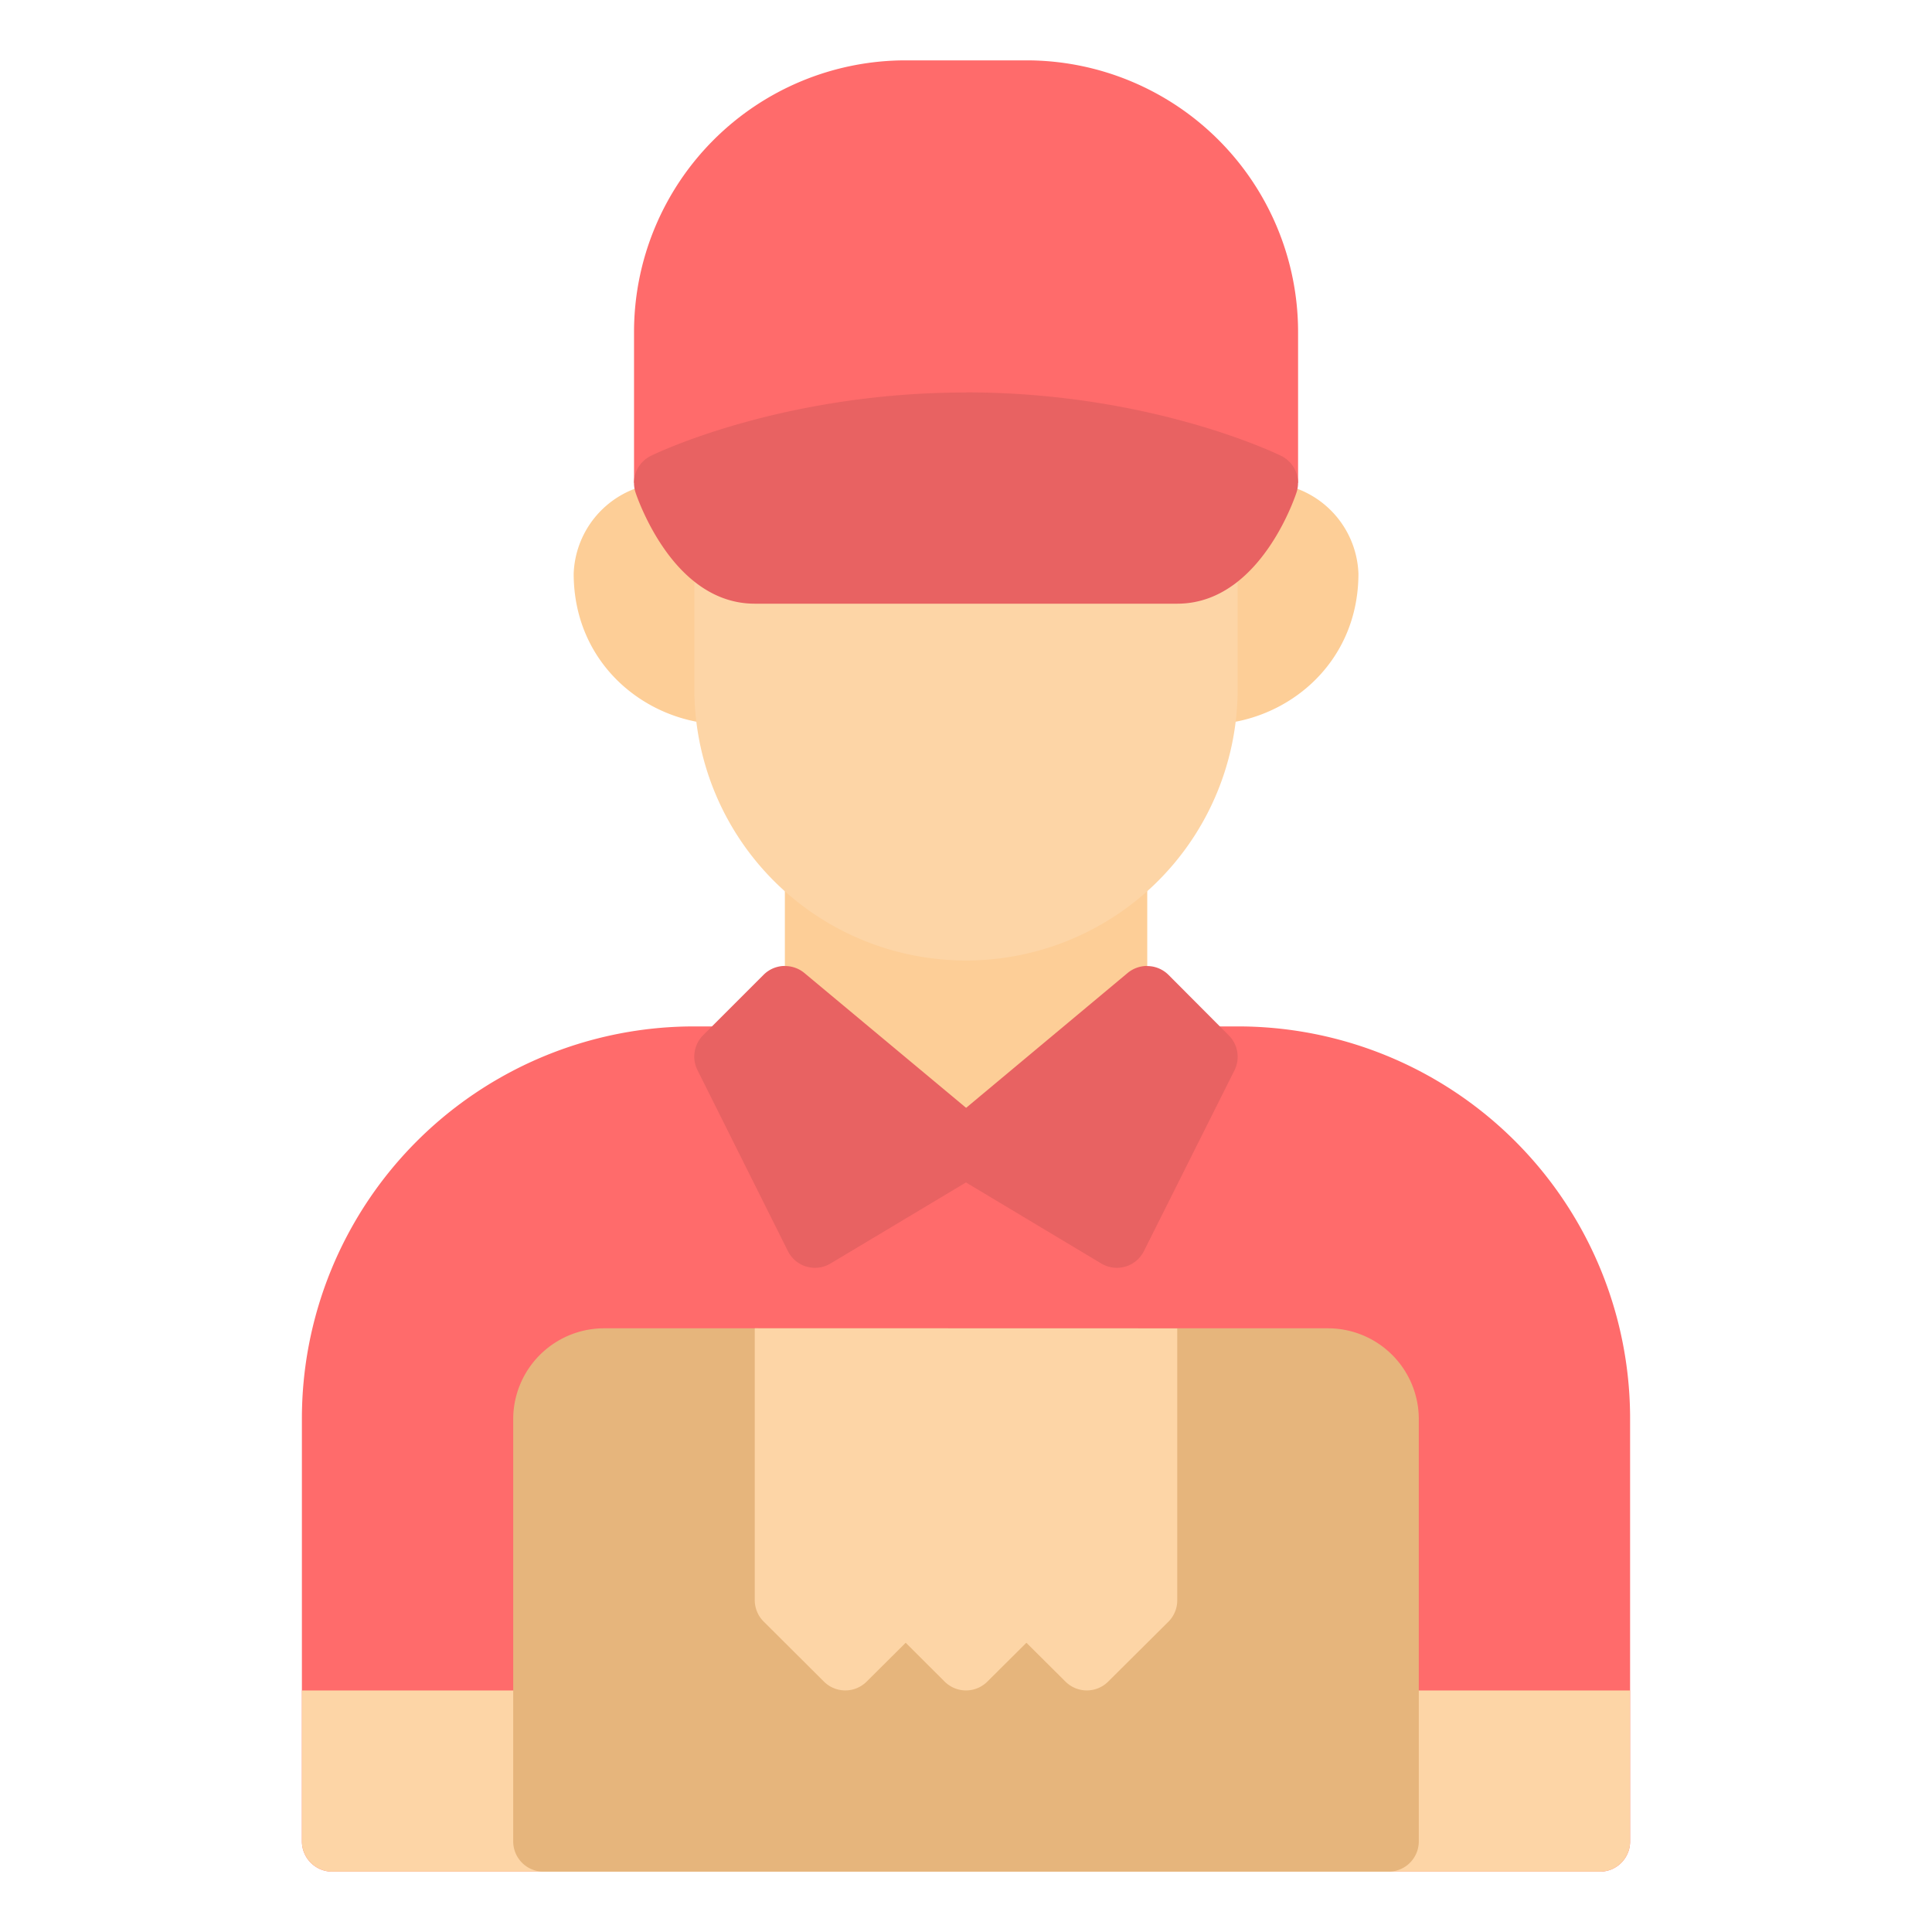
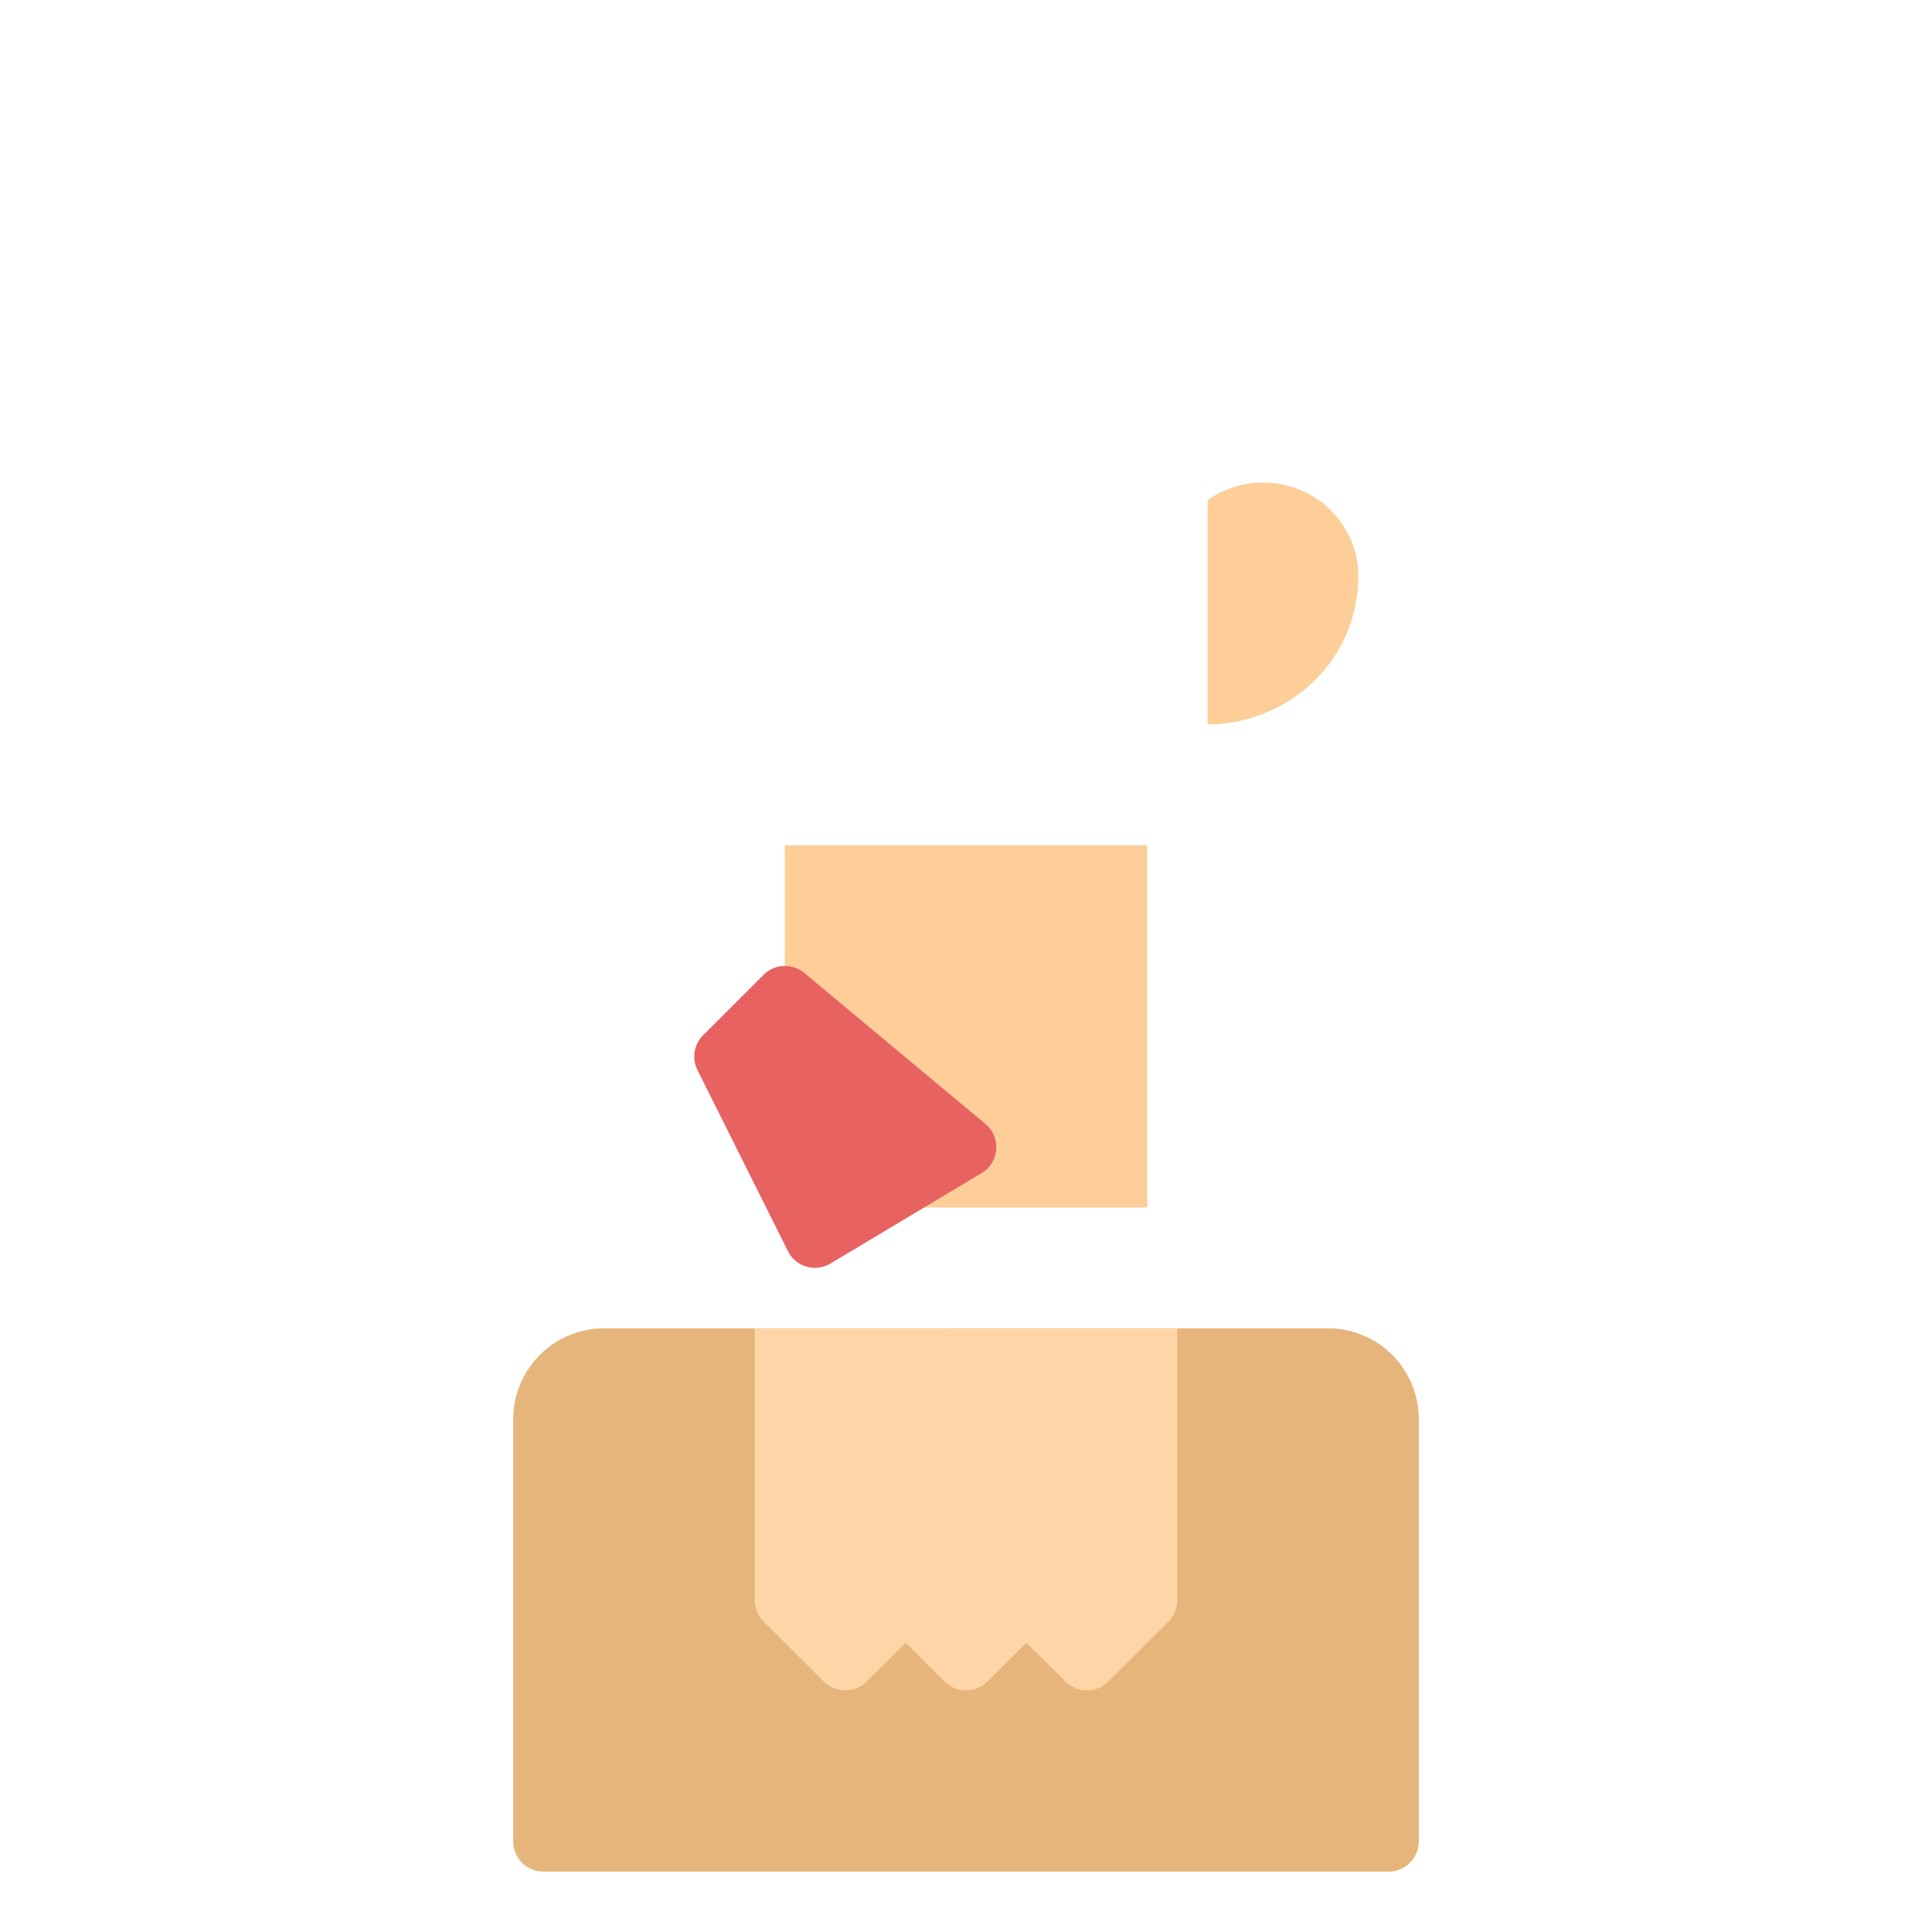
<svg xmlns="http://www.w3.org/2000/svg" version="1.1" width="512" height="512" x="0" y="0" viewBox="0 0 16.933 16.933" style="enable-background:new 0 0 512 512" xml:space="preserve" class="">
  <g>
    <path fill="#fdce97" d="M6.879 7.408v3.175h3.176V7.408zM10.584 4.383a.842.842 0 0 1 .697-.127.827.827 0 0 1 .625.771c0 .815-.665 1.322-1.322 1.322z" opacity="1" data-original="#fdce97" />
-     <path fill="#ff6b6b" d="M7.938.529a2.381 2.381 0 0 0-2.381 2.38v1.323h5.82V2.91A2.381 2.381 0 0 0 8.997.529zM6.086 8.996a3.437 3.437 0 0 0-3.44 3.439v3.703c0 .146.118.265.264.266h11.113c.147 0 .265-.12.264-.266v-3.703a3.437 3.437 0 0 0-3.44-3.439H9.525l-1.058.793-1.059-.793z" opacity="1" data-original="#ff6b6b" />
-     <path fill="#fdce97" d="M6.35 4.383a.842.842 0 0 0-.698-.127.827.827 0 0 0-.624.771c0 .815.665 1.322 1.322 1.322z" opacity="1" data-original="#fdce97" />
-     <path fill="#fdd5a6" d="M6.086 4.232v1.854a2.381 2.381 0 0 0 4.761 0V4.232zM2.646 14.816v1.322c0 .146.118.265.264.266h11.113c.147 0 .265-.12.264-.266v-1.322z" opacity="1" data-original="#fdd5a6" class="" />
    <path fill="#e6b57c" d="M5.291 11.642a.797.797 0 0 0-.793.793v3.703a.265.265 0 0 0 .263.266h7.409a.265.265 0 0 0 .265-.266v-3.703a.796.796 0 0 0-.792-.793z" opacity="1" data-original="#e6b57c" />
    <path fill="#fdd5a6" d="M6.615 11.642v2.381c0 .07.027.138.077.188l.529.527a.265.265 0 0 0 .375 0l.342-.34.341.34a.265.265 0 0 0 .375 0l.342-.34.342.34a.265.265 0 0 0 .375 0l.53-.527a.265.265 0 0 0 .075-.188v-2.38z" opacity="1" data-original="#fdd5a6" class="" />
    <g fill="#e86262">
      <path d="M6.877 8.466a.264.264 0 0 0-.186.079l-.529.529c-.08.08-.1.203-.049.305l.793 1.587c.07.138.241.187.373.108l1.325-.793a.265.265 0 0 0 .033-.43L7.049 8.527a.264.264 0 0 0-.172-.06z" fill="#e86262" opacity="1" data-original="#e86262" />
-       <path d="M10.05 8.466c-.06.001-.118.022-.165.06L8.297 9.852a.265.265 0 0 0 .033.43l1.324.793a.265.265 0 0 0 .371-.108l.795-1.587a.265.265 0 0 0-.05-.305l-.528-.53a.265.265 0 0 0-.191-.078zM8.467 3.44c-1.647 0-2.764.556-2.764.556a.265.265 0 0 0-.133.32s.074.229.229.461c.154.232.42.514.816.514h3.703c.397 0 .662-.282.817-.514.155-.232.228-.46.228-.46a.265.265 0 0 0-.133-.321s-1.117-.557-2.763-.557z" fill="#e86262" opacity="1" data-original="#e86262" />
    </g>
  </g>
</svg>